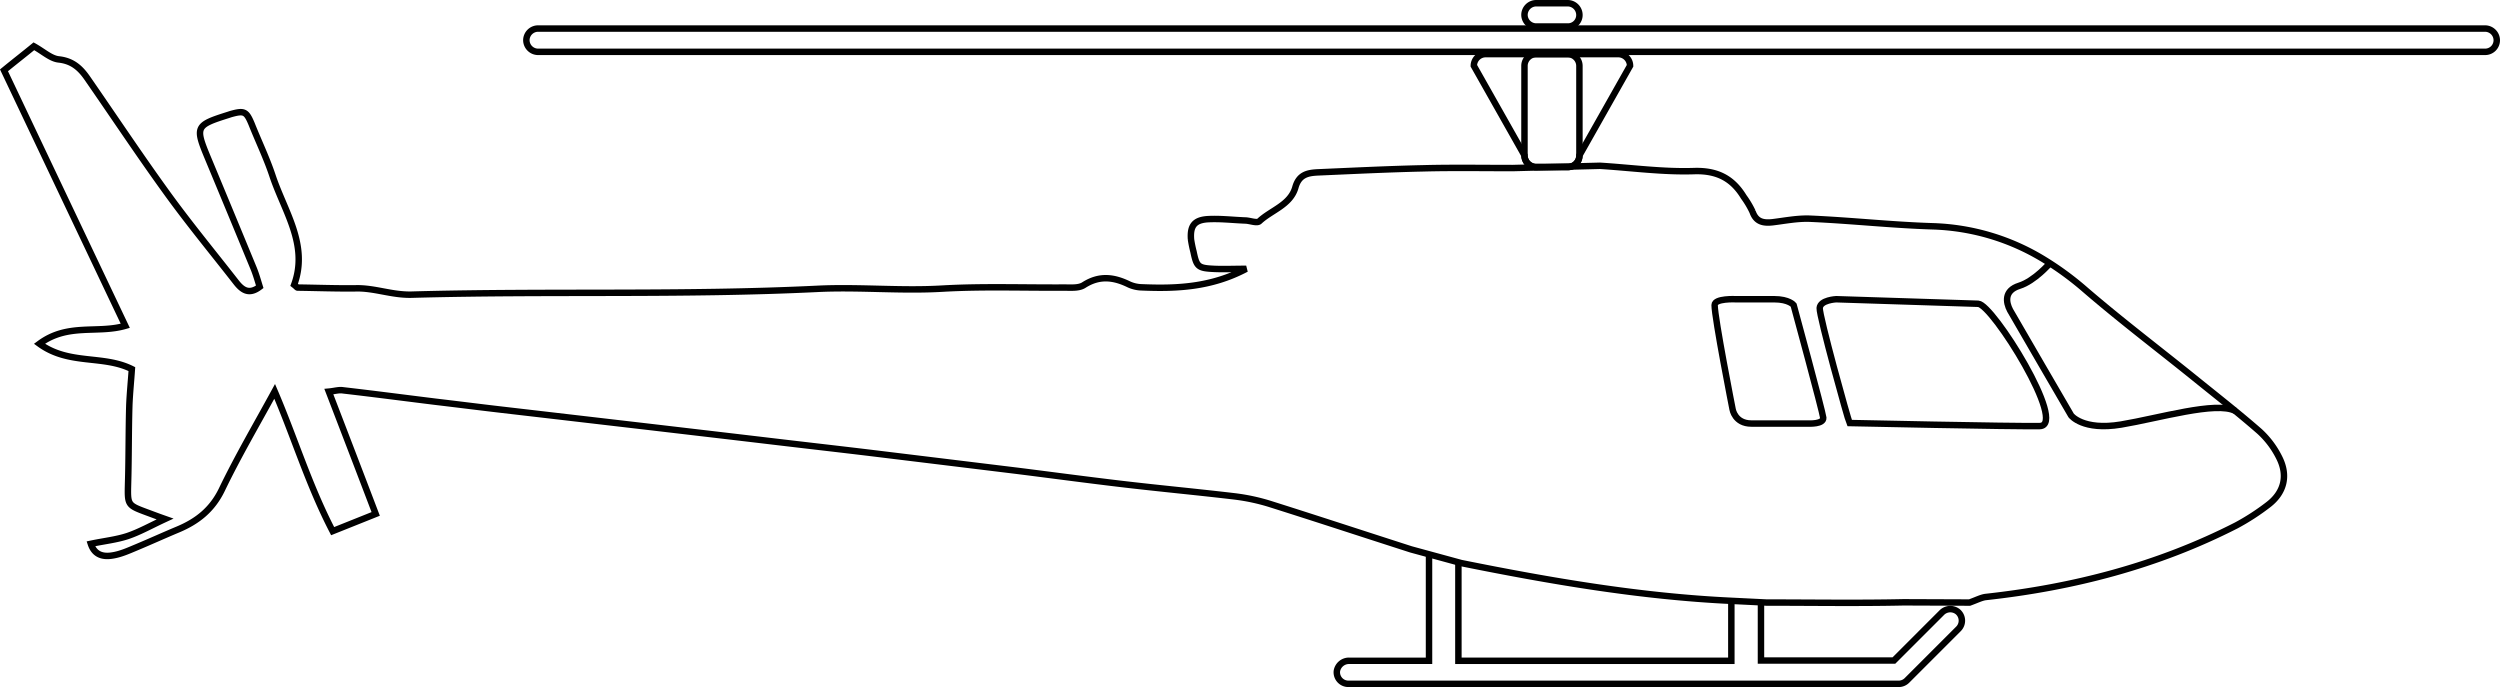
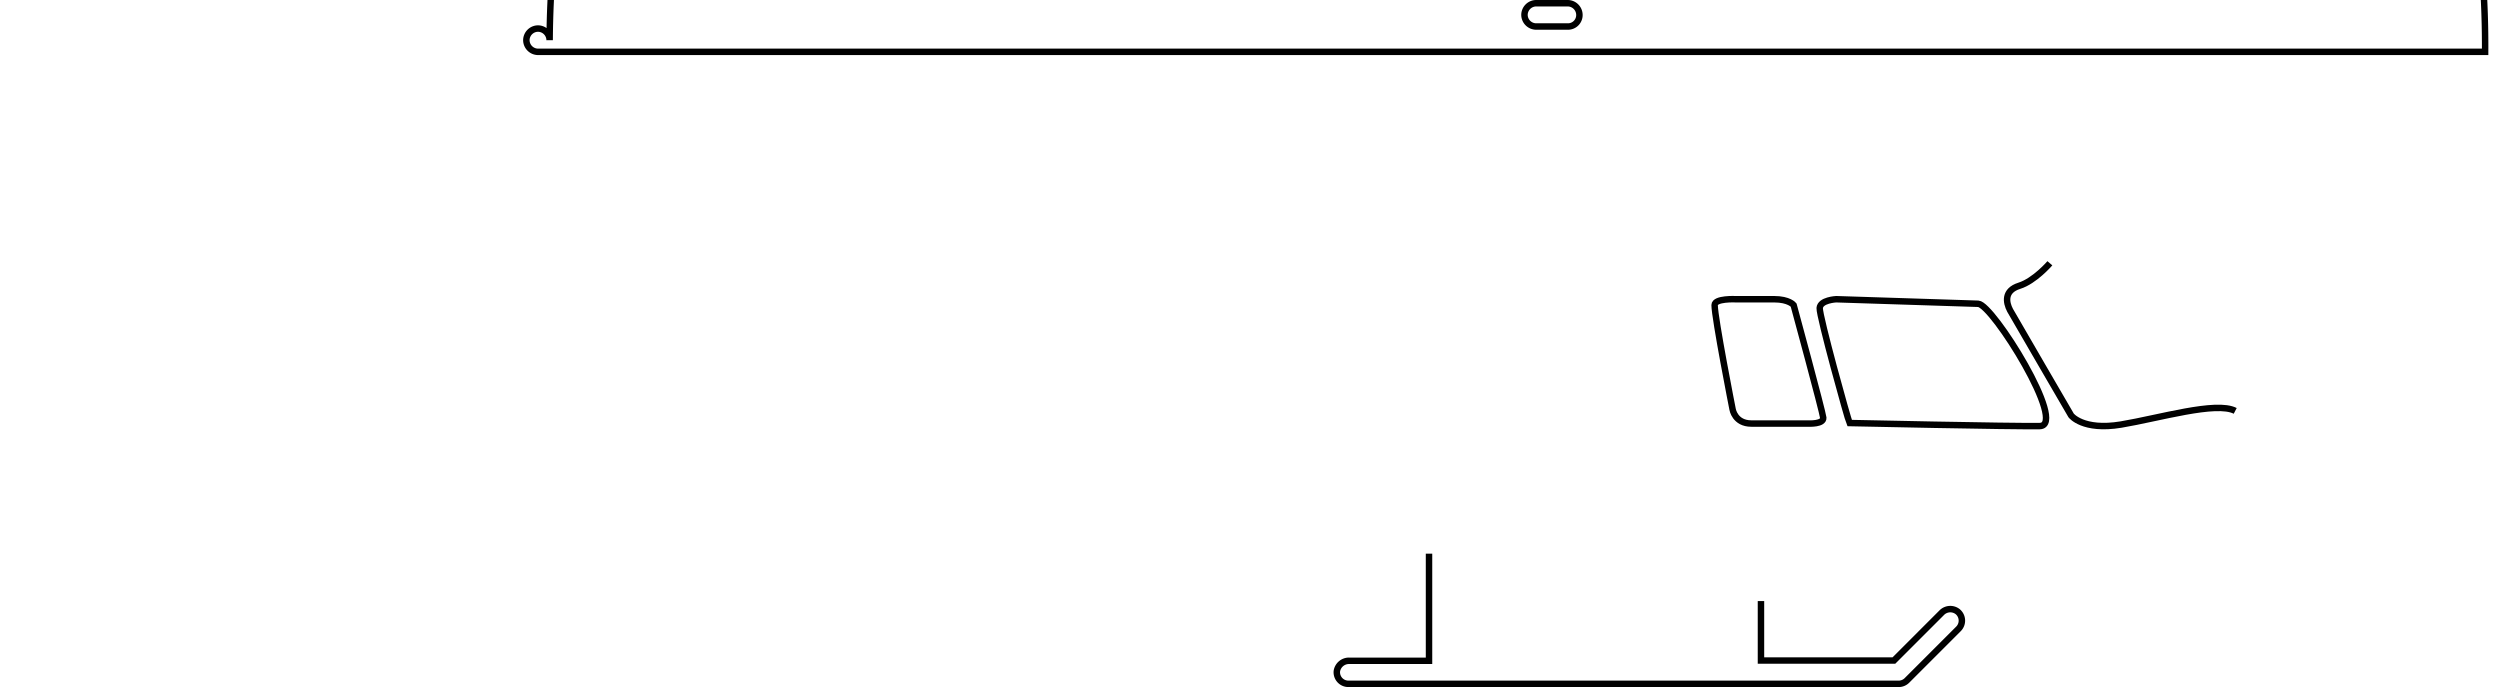
<svg xmlns="http://www.w3.org/2000/svg" viewBox="0 0 987.354 271.349">
-   <path d="M900.079,180.575a35.186,35.186,0,0,0-7.7-10.2c-8-7-16.3-13.5-24.6-20.2-14.7-11.9-29.8-23.3-44.2-35.7a120.089,120.089,0,0,0-16.2-11.9,89.327,89.327,0,0,0-44-13.2c-16.2-.5-32.3-2.3-48.5-3-4.9-.2-9.9.8-14.8,1.4-3.6.4-6.5-.1-7.9-4.1a35.25,35.25,0,0,0-3.5-5.9c-4.5-7.4-10.6-10.5-19.7-10.2-12.2.4-24.4-1.3-37.1-2.1l-34.5.9c-12,0-23.6-.2-35.1.1-13.9.3-27.9,1-41.8,1.6-4.1.2-7.5.9-8.9,6-2,6.9-9.5,8.9-14.2,13.3-1,.9-3.8-.3-5.7-.3-5-.2-10-.8-14.9-.5-5.2.4-6.8,2.8-6.4,8a47.39,47.39,0,0,0,1,4.9c1.2,5.8,1.8,6.4,7.8,6.7,4,.2,7.9,0,13,0-13.8,7.3-27.5,7.9-41.4,7.3a12.958,12.958,0,0,1-4.8-1.1c-6.1-3-11.8-3.7-17.9.2-2,1.3-5.1,1-7.8,1-16,.1-32-.5-47.9.4-16.5,1-33-.7-49.5.1-53.4,2.6-106.9.8-160.3,2.3-7.8.2-14.7-2.7-22.1-2.5-7.6.1-15.3-.2-22.9-.3-.3,0-.5-.4-1.4-1.1,5.8-15.8-3.9-29-8.6-43.2-2.3-6.9-5.5-13.5-8.2-20.3-2.1-5-2.9-5.4-8.3-3.9l-.9.3c-13,4.1-13.2,4.7-8,17.2q9,21.6,17.9,43.2c1,2.4,1.7,4.9,2.5,7.5-4.3,3.3-7,1.2-9.4-1.9-9.2-11.8-18.7-23.3-27.5-35.5-10.7-14.8-20.8-30-31.2-45-2.7-3.9-5.8-6.8-11.2-7.4-3.2-.3-6.1-3.1-9.9-5.2-3.4,2.8-7.4,5.9-11.8,9.5,15.8,33.3,31.7,66.8,47.9,100.9-11,3.2-22.7-1.2-33.9,7.1,11.7,8.5,25.1,4.3,36.5,10-.3,4.5-.8,9.4-1,14.2-.3,10.3-.2,20.6-.5,30.9-.2,8.6-.3,8.6,7.5,11.5,1.9.7,3.7,1.4,7.1,2.6-5.6,2.6-10,5.1-14.7,6.7-4.5,1.5-9.4,2-14.6,3.1,1.5,4.6,5.1,5.2,8.6,4.6,3.2-.5,6.3-1.9,9.4-3.2,5.5-2.3,11-4.8,16.5-7.1,7.6-3.2,13.4-7.8,17.2-15.6,6.3-13.1,13.7-25.7,20.9-38.9,7.8,18.2,13.5,37.1,22.9,55.2l17-6.8c-6.2-16.3-12.2-31.9-18.5-48.3,2.2-.2,4-.8,5.7-.5,12.2,1.4,24.3,3,36.5,4.5,8.5,1,17.1,2.1,25.7,3.1,19.8,2.3,39.5,4.6,59.3,6.9,14.5,1.7,29,3.4,43.4,5.1,14.2,1.7,28.3,3.3,42.5,5q29.55,3.6,59,7.2c13.5,1.7,26.9,3.5,40.4,5.1,15.1,1.8,30.3,3.2,45.5,5a79.279,79.279,0,0,1,13.5,2.9c18.7,5.9,37.2,12,55.9,18l19.8,5.4c35.7,7.2,70.8,13.2,106.4,14.9l14.2.7c18.4,0,36.2.3,54.1-.1l26.1.1c3-1.1,4.7-2,6.4-2.2,34.6-3.8,67.9-12.4,99-28.3a92.021,92.021,0,0,0,12.5-8.1C901.979,194.675,903.879,187.975,900.079,180.575Z" fill="none" stroke="#000" stroke-miterlimit="2.913" stroke-width="2.549" />
  <path d="M809.579,103.975s-6,7-12.1,8.9c-6,1.9-5.3,6.5-3.6,9.7,1.8,3.2,24.1,41.5,24.1,41.5s4.6,6.1,19.7,3.6c15-2.5,37.6-9.3,45.1-5.4" fill="none" stroke="#000" stroke-miterlimit="2.913" stroke-width="2.549" />
  <path d="M781.279,119.975l-56.1-1.8s-6.3.3-6.5,3.5,11.1,43.9,11.8,45.4c0,0,63.9,1.4,75.1,1.2S786.979,120.175,781.279,119.975Z" fill="none" stroke="#000" stroke-miterlimit="2.913" stroke-width="2.549" />
  <path d="M700.679,118.175h-15.2s-8.3-.4-8.3,2.3c0,5.2,7.1,41.2,7.1,41.2s.9,5.6,7.4,5.6h22.7s5.9.3,5.7-2.3c-.3-2.6-11.7-44.5-11.7-44.5S706.579,118.175,700.679,118.175Z" fill="none" stroke="#000" stroke-miterlimit="2.913" stroke-width="2.549" />
-   <path d="M981.479,20.475h-769a4.653,4.653,0,0,1-4.6-4.6h0a4.653,4.653,0,0,1,4.6-4.6h769a4.653,4.653,0,0,1,4.6,4.6h0A4.588,4.588,0,0,1,981.479,20.475Z" fill="none" stroke="#000" stroke-miterlimit="2.913" stroke-width="2.549" />
+   <path d="M981.479,20.475h-769a4.653,4.653,0,0,1-4.6-4.6h0a4.653,4.653,0,0,1,4.6-4.6a4.653,4.653,0,0,1,4.6,4.6h0A4.588,4.588,0,0,1,981.479,20.475Z" fill="none" stroke="#000" stroke-miterlimit="2.913" stroke-width="2.549" />
  <path d="M619.179,10.475h-12.5a4.653,4.653,0,0,1-4.6-4.6h0a4.653,4.653,0,0,1,4.6-4.6h12.5a4.653,4.653,0,0,1,4.6,4.6h0A4.526,4.526,0,0,1,619.179,10.475Z" fill="none" stroke="#000" stroke-miterlimit="2.913" stroke-width="2.549" />
-   <path d="M619.179,65.975h-12.5a4.653,4.653,0,0,1-4.6-4.6l-20-35.4a4.653,4.653,0,0,1,4.6-4.6h52.5a4.653,4.653,0,0,1,4.6,4.6l-20,35.4A4.588,4.588,0,0,1,619.179,65.975Z" fill="none" stroke="#000" stroke-miterlimit="2.913" stroke-width="2.549" />
-   <path d="M619.179,65.975h-12.5a4.653,4.653,0,0,1-4.6-4.6v-35.4a4.653,4.653,0,0,1,4.6-4.6h12.5a4.653,4.653,0,0,1,4.6,4.6v35.4A4.588,4.588,0,0,1,619.179,65.975Z" fill="none" stroke="#000" stroke-miterlimit="2.913" stroke-width="2.549" />
-   <path d="M683.779,237.475v23.5h-107.8v-38.7" fill="none" stroke="#000" stroke-miterlimit="2.913" stroke-width="2.549" />
  <path d="M564.379,218.675v42.3h-31.6a4.851,4.851,0,0,0-4.8,4.1,4.569,4.569,0,0,0,4.6,5h217.2a4.6,4.6,0,0,0,3.3-1.3l20.4-20.4a4.61,4.61,0,0,0-.3-6.8,4.744,4.744,0,0,0-6.3.4l-18.9,18.9h-52.5v-23.5" fill="none" stroke="#000" stroke-miterlimit="2.913" stroke-width="2.549" />
</svg>